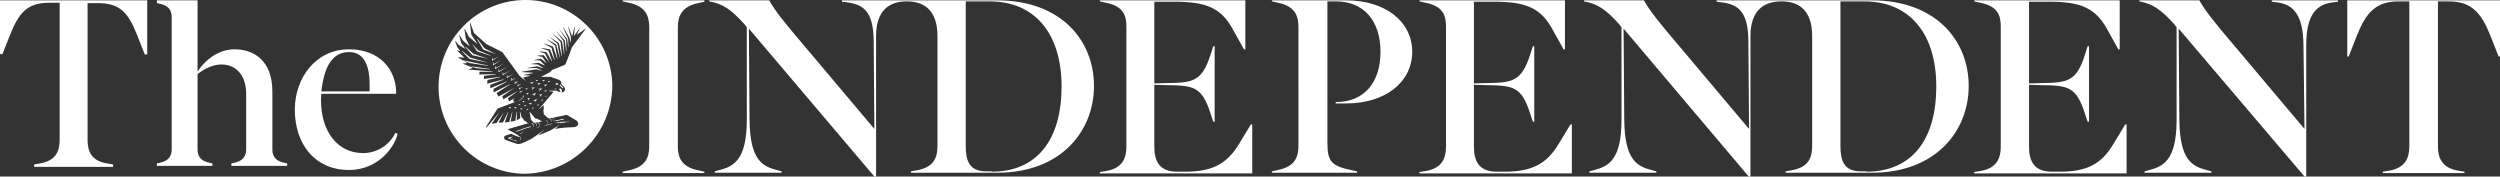
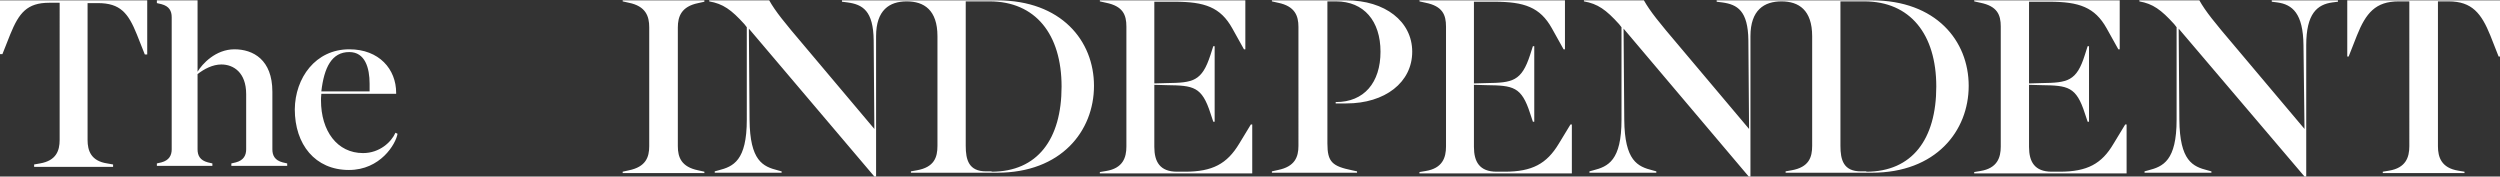
<svg xmlns="http://www.w3.org/2000/svg" xmlns:ns1="http://www.inkscape.org/namespaces/inkscape" xmlns:ns2="http://sodipodi.sourceforge.net/DTD/sodipodi-0.dtd" xmlns:xlink="http://www.w3.org/1999/xlink" version="1.1" id="svg3058" ns1:version="0.48.5 r10040" ns2:docname="GrandNationalSweepstake2014.pdf" x="0px" y="0px" viewBox="0 0 725.1 51.2" style="enable-background:new 0 0 725.1 51.2;" xml:space="preserve">
  <rect x="0" y="0" width="725.1" height="51.2" fill="#333333" stroke="none" />
  <style type="text/css"> .st0{clip-path:url(#SVGID_2_);} .st1{fill:#FFFFFF;} </style>
  <g id="g16865" transform="translate(-528,-192)">
    <g>
      <defs>
-         <path id="SVGID_1_" d="M679.8,242.4c14.2,0,25.8-11.5,25.8-25.8c0-14.2-11.5-25.8-25.8-25.8S654,202.5,654,216.7 C654,230.9,665.6,242.4,679.8,242.4" />
-       </defs>
+         </defs>
      <clipPath id="SVGID_2_">
        <use xlink:href="#SVGID_1_" style="overflow:visible;" />
      </clipPath>
      <g id="g16867" class="st0">
-         <path id="path16869" ns1:connector-curvature="0" class="st1" d="M680.5,219.1l0.4,0.1l-0.1,0.4l0,0l0.6-0.7l0,0 L680.5,219.1L680.5,219.1z M680.6,218.1L680.6,218.1l0.5-0.5l0,0l-0.7,0.1l0,0.1l0.3,0.1L680.6,218.1L680.6,218.1z M679,222.2 l-0.6,0l0,0.1l0.2,0.1l-0.1,0.2l0,0L679,222.2L679,222.2L679,222.2z M680.2,221.3l-0.7,0l0,0.1l0.3,0.1l-0.1,0.3l0,0L680.2,221.3 L680.2,221.3L680.2,221.3z M680.8,220.6l0.4,0.1l-0.1,0.4l0.1,0l0.5-0.7l0,0L680.8,220.6L680.8,220.6L680.8,220.6z M678.9,223.5 L678.9,223.5l0.2,0.2l-0.1,0.2l0,0l0.5-0.4l0-0.1L678.9,223.5L678.9,223.5z M682.5,223.6l0.4-0.4l0,0l-0.6,0.1l0,0.1l0.2,0.1 L682.5,223.6L682.5,223.6L682.5,223.6z M682.8,219.9l0.7-0.9l0,0l-1.1,0.3l0,0.1l0.5,0.1L682.8,219.9L682.8,219.9L682.8,219.9z M680.7,222.5l-0.7,0l0,0.1l0.3,0.1l-0.2,0.3l0,0L680.7,222.5L680.7,222.5L680.7,222.5z M682,217.5l0.5,0.1l-0.2,0.5l0,0l0.8-0.8 l0,0L682,217.5L682,217.5z M681.7,222.5l0.6-0.7l0,0l-0.9,0.2v0.1l0.4,0.1L681.7,222.5L681.7,222.5L681.7,222.5z M683.5,215.6 L683.5,215.6l0.5-0.3l0-0.1h-0.6l0,0.1l0.2,0.1L683.5,215.6L683.5,215.6z M681.9,216.5L681.9,216.5l0.8-0.5l0-0.1l-0.9,0l0,0.1 l0.4,0.2L681.9,216.5L681.9,216.5z M684.9,221L684.9,221l0.3,0.1l-0.1,0.3l0,0l0.5-0.5l0,0L684.9,221L684.9,221z M687,215.9 L687,215.9l0.5-0.3l0-0.1h-0.6l0,0.1l0.2,0.1L687,215.9z M681.3,223.6l-0.6,0l0,0.1l0.2,0.1l-0.1,0.2l0,0L681.3,223.6 L681.3,223.6z M685.4,215.7L685.4,215.7l0.6-0.4l0-0.1h-0.7l0,0.1l0.3,0.1L685.4,215.7L685.4,215.7z M684.3,219.5l0.4,0.1 l-0.1,0.4l0.1,0l0.6-0.7l0,0L684.3,219.5L684.3,219.5L684.3,219.5z M684.9,214.3l2.9,0c0,0,0.9,0.4,2.2,0.8 c0.6,0.2,0.9,0.7,0.8,1.3c0,0,0.5,0.5,0.8,0.8c0.3,0.4,0.4,0.9,0.1,1.2c-0.2,0.3-0.6,0.4-0.8,0.4l0-0.1c0.2-0.2,0.1-0.5-0.1-0.8 c-0.2-0.3-0.3-0.3-0.5-0.2c-0.1,0.1-0.2,0.1-0.2,0.1l0.5,0.7l0,0.1c-0.4,0.1-0.9,0-1.1-0.3c0,0,0,0-2.3,0l0,0.1l1.3,0.2l0,0.1 l-4.3,5.1l0,0l1.5-1.3l0,1.2l-0.1,0.3l0.1,0.8l0,0.3c0,0,1.3,1.2,1.3,1.2h0c0,0,0,0,0,0c0,0,0,0,0.1,0c0,0,0,0,0.1,0 c0,0,0,0,0.1,0c0,0,0,0,0.1,0.1c0,0,0,0,0.1,0.1c0,0,0,0,0.1,0.1c0,0,0,0.1,0.1,0.1c0,0,0,0.1,0.1,0.1c0,0,0,0.1,0,0.1 c0,0,0,0.1,0,0.1c0,0,0,0,0,0.1c0,0,0,0,0,0.1c0,0,0,0.1,0,0.1l0.1,0c0,0,0,0,0-0.1c0,0,0,0,0-0.1c0,0,0-0.1,0-0.1v-0.1 c0,0,0,0,0-0.1c0,0,0-0.1,0-0.1c0,0,0-0.1-0.1-0.1c0,0,0-0.1-0.1-0.1c0,0-0.1-0.1-0.1-0.1c0,0-0.1-0.1-0.1-0.1c0,0-0.1,0-0.1,0 c0,0,0,0,0,0c0.2,0,0.3-0.1,0.5-0.1h0c0,0,0,0,0,0c0,0,0,0,0.1,0s0,0,0.1,0c0,0,0,0,0.1,0c0,0,0,0,0.1,0.1c0,0,0,0,0.1,0.1 c0,0,0,0,0.1,0.1c0,0,0,0.1,0.1,0.1c0,0,0,0.1,0,0.1c0,0,0,0.1,0,0.1c0,0,0,0.1,0,0.1c0,0,0,0,0,0.1c0,0,0,0,0,0.1 c0,0,0,0.1,0,0.1l0.1,0c0,0,0,0,0-0.1c0,0,0,0,0-0.1c0,0,0-0.1,0-0.1v-0.1c0,0,0,0,0-0.1c0,0,0-0.1,0-0.1c0,0,0-0.1-0.1-0.1 c0,0,0-0.1-0.1-0.1c0,0-0.1-0.1-0.1-0.1c0,0-0.1-0.1-0.1-0.1c0,0-0.1,0-0.1,0c2.4-0.5,4.2-0.9,4.2-0.9c2.4,1.4,2.2,1.3,2.7,1.6 c0.9,0.5,0.9,2-0.9,2c-1.3,0-3.7,0.2-5.2,0.5l1.3-1.2l0,0c0,0-1.3,0.9-2.8,1.7v0c-0.8,0.3-2.1,0.9-3.4,1.4l1.9-1.8l0,0 c0,0-2.4,1.9-4.1,2.9c-1,0.5-1.9,0.9-2.4,1.1c-0.7,0.3-1.2,0.4-2,0.1c-1.2-0.4-1.7-0.6-2.8-1c-0.6-0.2-0.7-1.1,0-1.3 c0.3-0.1,1-0.3,1.5-0.5c0.2,0.1,0.4,0.2,0.7,0.3c0.3,0.2,0.7,0.3,1,0.4c0.2,0.1,0.3,0.1,0.5,0.2c0,0,0.1,0,0.1,0c0,0,0,0,0.1,0 l0,0v0l0,0l0,0l0,0c0.1,0,0.1,0.1,0.2,0.1c0.1,0.1,0.2,0.2,0.2,0.3c0,0.1,0,0.2,0,0.3c0,0.1,0,0.1,0,0.2c0,0,0,0.1,0,0.1l0.1,0 c0,0,0,0,0-0.1c0,0,0-0.1,0-0.2c0-0.1,0-0.2,0-0.3c0-0.1-0.1-0.2-0.2-0.4c-0.1-0.1-0.1-0.1-0.2-0.1l0,0l0,0l0,0l0,0c0,0,0,0,0,0 c0,0-0.1,0-0.1-0.1c-0.1-0.1-0.3-0.2-0.4-0.3c-0.3-0.2-0.6-0.4-1-0.6c-0.7-0.4-1.5-0.8-2-1.1c0,0,0,0,0,0c0,0,2.6-0.8,5.8-1.7 l0.5,0.2l0,0l0,0l-0.3-0.2l-0.8-0.7l-0.4-0.1l-0.3-0.7l-0.4-0.2l-0.4-1.6l-0.1,0l0.1,1.8l-1,0.6v-2.4l-0.1,0l-0.3,2.5l-1.4,0.3 l0.5-2.7l-0.1,0l-0.8,2.8l-1.3,0.1l1-2.9l-0.1,0l-1.4,2.9h0l-1.3,0.1l1.5-3l0,0l-2.1,3.1l-1.4,0.2l2.3-3.4l0,0l-3.8,4.5l-0.2-0.1 l3.4-5.4l5.3-2c0,0,0.4-0.2,0.6-0.2c0.1,0,0.2-0.1,0.3-0.1c0.1,0,0.1-0.1,0.2-0.1c0.1,0,0.1-0.1,0.2-0.1c0.1-0.1,0.2-0.2,0.3-0.2 l0.1-0.1c0,0,0,0,0.1-0.1c0,0,0.1-0.1,0.1-0.1c0,0,0.1-0.1,0.1-0.1c0,0,0.1-0.1,0.1-0.1c0,0,0-0.1,0.1-0.1c0,0,0-0.1,0.1-0.1 c0-0.1,0.1-0.2,0.1-0.2c0-0.1,0-0.1,0-0.2c0-0.1,0-0.1,0-0.1c0,0,0,0,0,0l-0.1,0c0,0,0,0,0,0c0,0,0,0.1,0,0.1c0,0,0,0.1-0.1,0.2 c0,0.1-0.1,0.1-0.1,0.2c0,0,0,0.1-0.1,0.1c0,0,0,0.1-0.1,0.1c0,0-0.1,0.1-0.1,0.1c0,0-0.1,0.1-0.1,0.1c0,0-0.1,0.1-0.1,0.1 l-0.1,0.1l-0.1,0.1c-0.1,0.1-0.2,0.1-0.3,0.2c0,0-0.1,0.1-0.1,0.1c-0.1,0-0.1,0.1-0.2,0.1c-0.1,0-0.2,0.1-0.3,0.1 c-0.2,0.1-0.4,0.1-0.6,0.2c-0.2,0.1-0.3,0.1-0.4,0.1l-0.3-0.7l0.7-0.6l0,0l-1.8,1.1l-0.4-0.9l2.5-1.8l0-0.1l-3.8,2.2l-0.3-0.9 l3.5-2.4l0,0l-4.6,2.5L672,219l3.9-2.5l0-0.1l-4.7,2.4l-0.1-1v0l3.9-2.1l0-0.1l-4.8,2l0-1l3.9-1.5l0-0.1l-4.8,1.3l0.1-1.1 l3.6-0.8l0-0.1l-4.7,0.6l0.1-0.9l3.4-0.4v-0.1l-4.8,0.1l0.1-0.8l3.8,0l0-0.1l-6.9-0.5l0-0.1l1.1-0.4l0-0.1l-2.8-1.1l0-0.1 l1.1-0.1l0-0.1l-2.5-1.5l0-0.1l1.7,0.1l0-0.1l-2-1.9l0-0.1l0.9,0.2l0,0l-0.9-1.2l-0.6-1.7l0.1,0l0.9,1.1l2,1.2l0,0l-1.3-1.9 l-0.5-2.1l0.1,0l1,1.6l2,1.7l0,0l-1.2-2.3l-0.4-2.8l0.1,0l1.2,2.3l2.5,2.1l0,0l-1.8-2.8l-0.4-3.4l0.1,0l1.1,3l3.6,3.2l4.6,2.3 l5,6.9l1.9,1.6l0,0l-0.9-1.1h0l0,0l0,0l2-0.5l0-0.1l-1.7-0.1l0-0.1l2.6-0.5l0-0.1l-3.2-0.2l0-0.1l4.1-0.7l1.6,0.4l0-0.1l-1.5-0.7 l-2.5,0.1l0-0.1l2.7-0.5l1.7,0.6l0-0.1l-1.5-1l-1.8-0.1v-0.1l2-0.3l1.8,0.8l0-0.1l-1.4-1.4l-1.6,0l0-0.1l1.9-0.4l1.7,1.4l0,0 l-1.3-1.9l-1.4-0.3l0-0.1l1.8-0.1l1.6,2l0,0l-1.2-2.5l-1.6-0.5l0-0.1l2,0.2l1.5,2.6l0.1,0l-1-3l-2-0.7l0-0.1l2.4,0.4l1.3,3.1 l0.1,0l-0.9-3.5l-2.1-1.2l0-0.1l2.5,0.9l1.2,3.5l0.1,0l-0.7-3.8l-2.3-1.7l0-0.1l2.6,1.5l1,3.7l0.1,0l-0.7-3.9l-2.4-2.1l0,0 l2.8,1.9l0.8,3.7l0.1,0l-0.4-4l-2.4-2.6l0,0l2.8,2.4l0.6,3.6l0.1,0l-0.3-3.8l-2.2-2.9l0,0l2.6,2.8l0.4,3.1l0.1,0l-0.1-3.3 l-2.1-3.2l0,0l2.4,3l0.3,2.3l0.1,0l-0.1-2.4l-1.5-3.3l0.1,0l1.8,3.1l0.2,1.3l0.1,0l0.1-1.4l-0.8-3.1l0.1,0l1,2.6h0.1l0.6-2.6 l0.1,0l-0.2,2.5l0.1,0l1.8-2.5l0,0l-1.1,2.3l0,0l2.7-1.9l0,0l-4.1,5.5c0,0-1.3,3.6-1.8,4.7c-0.1,0.2-0.2,0.4-0.5,0.5 c-0.1,0.1-3.3,1.3-3.3,1.3l-0.9,0.8L684.9,214.3L684.9,214.3L684.9,214.3z M680.4,192c-13.9,0-25.2,11.3-25.2,25.2 c0,13.9,11.3,25.2,25.2,25.2c13.9,0,25.2-11.3,25.2-25.2C705.6,203.3,694.3,192,680.4,192 M684.1,217.8l0.5,0.1l-0.2,0.5l0.1,0 l0.7-0.8l0,0L684.1,217.8L684.1,217.8L684.1,217.8z M686.1,219.9l0.2,0.1l-0.1,0.2l0,0l0.4-0.4l0,0L686.1,219.9L686.1,219.9 L686.1,219.9z M682.2,227.8C682.2,227.9,682.3,227.9,682.2,227.8c0.1,0.1,0.1,0.1,0.1,0.1c0,0,0,0,0.1,0.1c0,0,0,0,0,0 c0,0,0,0,0.1,0.1c0,0,0,0.1,0.1,0.1c0,0,0,0.1,0.1,0.1c0,0,0,0.1,0,0.1c0,0,0,0.1,0,0.1c0,0,0,0,0,0.1c0,0,0,0,0,0.1 c0,0,0,0.1,0,0.1l0.1,0c0,0,0,0,0-0.1c0,0,0,0,0-0.1c0,0,0-0.1,0-0.1c0,0,0,0,0-0.1c0,0,0,0,0-0.1c0,0,0-0.1,0-0.1 c0,0,0-0.1-0.1-0.1c0,0,0,0,0-0.1l0,0c0,0-0.1-0.1-0.1-0.1c0,0-0.1-0.1-0.1-0.1c0,0-0.1,0-0.1,0c0,0,0,0-0.1,0c0,0,0,0,0,0 c0,0,0,0,0,0c0,0-0.1,0-0.1,0c0,0,0,0-0.1,0c0,0-0.1,0-0.1,0l0,0.1v0c0,0,0,0,0,0C682.1,227.8,682.1,227.8,682.2,227.8 C682.2,227.8,682.2,227.8,682.2,227.8 M684.5,228.8c-0.1,0-0.1,0-0.2,0.1c-0.1,0-0.3,0.1-0.5,0.1c-0.1,0-0.3,0.1-0.5,0.1 c-0.1,0-0.2,0-0.2,0.1l-0.3,0.1c-0.3,0.1-0.7,0.2-1.1,0.4c-0.2,0.1-0.5,0.2-0.7,0.3c-0.1,0-0.3,0.1-0.4,0.1 c-0.1,0-0.2,0.1-0.3,0.1c-0.1,0-0.1,0-0.2,0.1c-0.1,0-0.2,0.1-0.3,0.1l-0.1,0c-0.2,0.1-0.3,0.1-0.5,0.2c-0.1,0-0.1,0.1-0.2,0.1 c-0.2,0.1-0.3,0.1-0.3,0.1l0,0l0,0.1l0,0c0,0,0.1,0,0.3-0.1c0.1,0,0.1,0,0.2-0.1c0.1,0,0.3-0.1,0.5-0.2l0.1-0.1 c0.1,0,0.2-0.1,0.3-0.1l0.2-0.1c0.1,0,0.2-0.1,0.3-0.1c0.1,0,0.2-0.1,0.4-0.1c0.2-0.1,0.5-0.2,0.7-0.3c0.4-0.1,0.7-0.3,1.1-0.4 c0.2-0.1,0.3-0.1,0.5-0.2c0.1,0,0.2-0.1,0.3-0.1l0.1,0c0.2-0.1,0.3-0.1,0.5-0.2c0.1,0,0.1,0,0.2-0.1l0.3-0.1l0-0.1L684.5,228.8 L684.5,228.8z M679.6,229.6l0.2-0.1c0.3-0.1,0.5-0.2,0.8-0.3c0.1,0,0.2-0.1,0.3-0.1l0.1,0l0.3-0.1c0.1,0,0.3-0.1,0.4-0.1 c0,0,0.1,0,0.1,0c0.1,0,0.2-0.1,0.2-0.1l0,0l0-0.1l0,0c0,0-0.1,0-0.2,0l-0.1,0c-0.1,0-0.2,0.1-0.4,0.1l-0.3,0.1 c-0.1,0-0.2,0-0.3,0.1l-0.1,0c-0.2,0.1-0.5,0.2-0.8,0.3c-0.2,0.1-0.4,0.1-0.6,0.2l-0.2,0.1l-0.1,0c-0.2,0.1-0.4,0.2-0.6,0.2 c-0.1,0-0.2,0.1-0.2,0.1l-0.1,0l-0.2,0.1c-0.1,0-0.2,0.1-0.2,0.1l0,0l0,0.1c0,0,0.1,0,0.2-0.1c0,0,0.1,0,0.1,0l0.2,0 c0.1,0,0.1,0,0.2-0.1c0.1,0,0.3-0.1,0.4-0.1c0.1,0,0.2-0.1,0.3-0.1C679.2,229.7,679.4,229.7,679.6,229.6 M683.7,222.4 L683.7,222.4l0.3,0.1l-0.1,0.3l0,0l0.5-0.5l0,0L683.7,222.4L683.7,222.4z M683.2,221.6l0.6-0.9l0,0l-1.1,0.4l0,0.1l0.5,0 L683.2,221.6L683.2,221.6L683.2,221.6z M686.6,218.2l-0.7,0.1l0,0.1l0.3,0.1l-0.1,0.3l0,0L686.6,218.2L686.6,218.2L686.6,218.2z M683.2,226.3l-1.5-1.8l-0.1,0l0.4,2.2l0.8,0.9c0,0,0,0,0,0c0,0,0,0,0.1,0c0,0,0,0,0.1,0c0,0,0,0,0.1,0c0,0,0,0,0.1,0.1 c0,0,0,0,0.1,0.1c0,0,0,0,0.1,0.1c0,0,0,0,0.1,0.1c0,0,0,0.1,0.1,0.1c0,0,0,0.1,0,0.1c0,0,0,0.1,0,0.1c0,0,0,0,0,0.1 c0,0,0,0,0,0.1c0,0,0,0.1,0,0.1l0.1,0c0,0,0,0,0-0.1c0,0,0,0,0-0.1c0,0,0-0.1,0-0.1v-0.1c0,0,0,0,0-0.1c0,0,0-0.1,0-0.1 c0,0,0-0.1-0.1-0.1c0,0,0-0.1-0.1-0.1c0,0-0.1-0.1-0.1-0.1c0,0-0.1,0-0.1-0.1c0,0-0.1,0-0.1,0c0,0,0,0-0.1,0c0,0,0,0,0,0 c0,0,0,0,0.1,0c0.1,0,0.3-0.1,0.4-0.1c0,0,0,0,0,0c0,0,0,0,0.1,0c0,0,0,0,0.1,0c0,0,0,0,0.1,0c0,0,0,0,0.1,0.1c0,0,0.1,0,0.1,0.1 c0,0,0,0,0.1,0.1c0,0,0,0.1,0.1,0.1c0,0,0,0.1,0.1,0.1c0,0,0,0.1,0,0.1c0,0,0,0,0,0.1c0,0,0,0,0,0.1c0,0,0,0,0,0.1 c0,0,0,0.1,0,0.1h0.1c0,0,0,0,0-0.1c0,0,0,0,0-0.1c0,0,0-0.1,0-0.1v-0.1c0,0,0,0,0-0.1c0,0,0-0.1,0-0.1c0,0,0-0.1-0.1-0.1 c0,0,0-0.1-0.1-0.1c0,0-0.1-0.1-0.1-0.1c0,0-0.1-0.1-0.1-0.1c0,0-0.1,0-0.1,0c0,0,0,0,0,0c0.4-0.1,0.8-0.2,1.2-0.3l-1.3-0.7 L683.2,226.3L683.2,226.3z M685.7,216.6l0.4,0.2l-0.2,0.4l0,0l0.7-0.6l0-0.1L685.7,216.6L685.7,216.6L685.7,216.6z M672.6,208.4 l-1.7,0.9l-0.1-0.5l-0.1,0l0,0.8l0.1,0L672.6,208.4L672.6,208.4L672.6,208.4z M674.2,210.4l-2.4,1.3l-0.1-0.5l-0.1,0l0,0.8l0.1,0 L674.2,210.4L674.2,210.4L674.2,210.4z M673.4,209.4l-2.2,1.2l-0.1-0.5l-0.1,0l0,0.8l0.1,0L673.4,209.4L673.4,209.4z M676.9,213.4l-1.7,0.9l-0.1-0.5l-0.1,0l0,0.8l0.1,0L676.9,213.4L676.9,213.4L676.9,213.4z M676,212.4l-2,1.1l-0.1-0.5l-0.1,0 l0,0.8l0.1,0L676,212.4L676,212.4z M675.1,211.4l-2.3,1.2l-0.1-0.5l-0.1,0l0,0.8l0.1,0L675.1,211.4L675.1,211.4L675.1,211.4z M669.6,210.2L669.6,210.2l-5.2-1.5l-2.3-1.9l-0.1,0.1l2.2,2.2L669.6,210.2z M669.7,209.1L669.7,209.1l-4.4-1.5l-2.2-2l-0.1,0.1 l2,2.3L669.7,209.1L669.7,209.1z M683.8,216.2l0.4,0.2l-0.2,0.4l0,0l0.7-0.6l0-0.1L683.8,216.2L683.8,216.2L683.8,216.2z M664.4,211.2l1.9,0.6l3.8,0.3l0-0.1L664.4,211.2L664.4,211.2L664.4,211.2z M664.9,204.7L664.9,204.7l1.5,2.2l3.9,1.3l0-0.1 l-3.6-1.5L664.9,204.7L664.9,204.7z M677.7,214.5l-1.2,0.6l-0.1-0.5l-0.1,0l0,0.8l0.1,0L677.7,214.5L677.7,214.5L677.7,214.5z M669.6,211l-7.2-1.5l0,0.1l1.9,0.7l5.3,0.8L669.6,211L669.6,211z M671.8,207.7L671.8,207.7l-3.3-1.7l-2-2.7l-0.1,0.1l1.8,3 L671.8,207.7L671.8,207.7z M685.9,228.4C685.9,228.4,685.9,228.4,685.9,228.4c0.1,0,0.1,0,0.2,0c0.1,0,0.1,0,0.2,0 c0.1,0,0.2,0,0.4-0.1c0.1,0,0.2,0,0.3-0.1l0.1,0c0.1,0,0.3-0.1,0.4-0.1c0.1,0,0.3-0.1,0.3-0.1c0.1,0,0.1,0,0.2,0c0,0,0,0,0.1,0 c0.1,0,0.1,0,0.1,0l0,0l0-0.1l0,0c0,0,0,0-0.1,0c0,0,0,0-0.1,0c-0.1,0-0.1,0-0.2,0c-0.1,0-0.2,0-0.4,0.1c-0.1,0-0.3,0.1-0.4,0.1 c-0.2,0.1-0.5,0.1-0.7,0.2c-0.1,0-0.1,0-0.2,0.1l-0.1,0C685.9,228.3,685.8,228.3,685.9,228.4L685.9,228.4L685.9,228.4 L685.9,228.4L685.9,228.4z M688.9,227.1c0,0,0,0,0.1,0c0,0,0.1,0,0.1,0c0.1,0,0.1,0,0.2,0c0.3,0,0.6-0.1,1-0.2l0.1,0 c0.1,0,0.3-0.1,0.4-0.1c0.1,0,0.1,0,0.2,0c0.1,0,0.2,0,0.2-0.1c0.1,0,0.2,0,0.2-0.1l0.1,0c0.1,0,0.1,0,0.1,0l0,0l0-0.1h0 c0,0,0,0-0.1,0l-0.1,0c-0.1,0-0.2,0-0.2,0l0,0c-0.1,0-0.3,0-0.4,0.1c-0.2,0-0.3,0.1-0.5,0.1l0,0c-0.3,0.1-0.7,0.1-1,0.2 c-0.1,0-0.2,0-0.2,0.1c0,0-0.1,0-0.1,0C688.9,227,688.9,227,688.9,227.1L688.9,227.1L688.9,227.1L688.9,227.1L688.9,227.1z M686.3,226.8C686.3,226.8,686.3,226.8,686.3,226.8c0.1,0,0.1,0.1,0.1,0.1c0,0,0,0,0.1,0.1c0,0,0,0,0,0c0,0,0,0,0,0 c0,0,0,0,0.1,0.1c0,0,0,0.1,0.1,0.1c0,0,0,0.1,0,0.1c0,0,0,0.1,0,0.1c0,0,0,0.1,0,0.1c0,0,0,0,0,0.1c0,0,0,0,0,0.1 c0,0,0,0.1,0,0.1l0.1,0c0,0,0,0,0-0.1c0,0,0,0,0-0.1c0,0,0-0.1,0-0.1v-0.1c0,0,0,0,0-0.1c0,0,0-0.1,0-0.1c0,0,0-0.1-0.1-0.1 c0,0,0-0.1-0.1-0.1c0,0,0,0,0,0c0,0,0-0.1-0.1-0.1c0,0-0.1-0.1-0.1-0.1c0,0-0.1,0-0.1,0c0,0,0,0,0,0c0,0,0,0,0,0c0,0,0,0,0,0 c0,0-0.1,0-0.1,0c0,0,0,0-0.1,0c0,0-0.1,0-0.1,0l0,0v0C686.2,226.8,686.2,226.8,686.3,226.8C686.2,226.8,686.3,226.8,686.3,226.8 M689.1,218C689.1,218.1,689.1,218.1,689.1,218C689.1,218.1,689.1,218.1,689.1,218c0,0.1,0,0.1,0,0.1c0,0,0,0,0,0c0,0,0,0,0,0 c0,0,0,0,0,0l0,0c0,0,0,0,0,0c0,0,0,0,0,0v0c0,0,0,0,0-0.1c0,0,0,0,0-0.1c0,0,0,0,0,0c0,0,0,0,0,0c0,0,0,0,0-0.1c0,0,0,0,0,0l0,0 l0,0h0c0,0,0,0,0.1,0c0,0,0.1,0,0.1,0c0,0,0,0,0,0c0,0,0,0,0,0c0,0,0,0,0,0c0,0,0,0,0,0c0,0,0,0,0.1,0c0,0,0,0,0,0c0,0,0,0,0,0 c0,0,0,0,0,0l0,0c0,0,0,0,0-0.1c0,0,0,0,0,0c0,0,0,0,0,0c0,0,0,0,0,0c0,0,0,0,0,0c0,0,0,0,0,0c0,0,0,0-0.1,0c0,0,0,0-0.1,0 c0,0,0,0-0.1,0c0,0-0.1,0-0.1,0c0,0-0.1,0-0.1,0.1l0,0l0,0l0,0l0,0l0,0c0,0,0,0,0,0.1c0,0,0,0.1-0.1,0.1 C689.1,217.9,689.1,217.9,689.1,218C689.1,218,689.1,218,689.1,218 M689.2,216.4L689.2,216.4L689.2,216.4L689.2,216.4 c0,0.1,0.1,0.1,0.1,0.2c0,0,0,0,0,0c0,0,0,0,0,0c0,0,0,0,0.1,0l0,0c0.1,0,0.1,0,0.2,0c0,0,0,0,0,0c0,0,0.1,0,0.1,0l0,0l0,0l0,0 l0,0c0,0,0.1-0.1,0.1-0.1c0,0,0-0.1,0.1-0.1l0,0c0,0,0,0,0,0c0,0,0,0,0-0.1c0,0,0,0,0-0.1l0,0c0,0,0-0.1,0-0.1l0,0l-0.1,0v0 c0,0,0,0,0,0.1c0,0,0,0,0,0c0,0,0,0,0,0c0,0,0,0,0,0c0,0,0,0,0,0l0,0c0,0,0,0,0,0c0,0,0,0,0,0c0,0,0,0,0,0c0,0,0,0,0,0l0,0l0,0 l0,0c0,0,0,0-0.1,0c0,0,0,0-0.1,0c0,0,0,0,0,0c0,0,0,0,0,0c0,0,0,0,0,0c0,0,0,0,0,0c0,0,0,0,0,0c0,0,0,0,0,0l0,0v0v0c0,0,0,0,0,0 c0,0,0,0,0,0v0v0c0,0,0,0,0,0c0,0,0,0,0,0c0,0,0,0,0,0c0,0,0,0,0,0l0,0c0,0,0,0,0,0c0,0,0,0,0,0c0,0,0,0,0,0l0,0l0-0.1l0,0 c0,0,0,0-0.1,0l0,0c0,0,0,0-0.1,0c0,0,0,0,0,0c0,0,0,0,0,0c0,0,0,0,0,0c0,0,0,0.1-0.1,0.1C689.2,216.2,689.2,216.2,689.2,216.4 C689.2,216.3,689.2,216.3,689.2,216.4L689.2,216.4L689.2,216.4z M691.2,217.6C691.2,217.7,691.3,217.7,691.2,217.6 C691.3,217.7,691.3,217.7,691.2,217.6c0.1,0.1,0.1,0.1,0.1,0.2c0,0,0,0.1,0,0.1c0,0,0,0.1,0,0.1c0,0,0,0,0,0c0,0,0,0,0,0 c0,0,0,0.1,0,0.1c0,0,0,0,0,0l0,0l0,0l0,0c0,0,0,0,0-0.1c0,0,0-0.1,0-0.1c0,0,0,0,0-0.1c0,0,0,0,0-0.1c0,0,0-0.1,0-0.1 c0,0,0-0.1,0-0.1c0,0,0-0.1,0-0.1c0,0,0,0,0-0.1c0,0,0,0,0,0c0,0,0-0.1-0.1-0.1l0,0c-0.2-0.2-0.5-0.4-0.7-0.7l-0.2,0.2 C690.7,217.2,690.9,217.4,691.2,217.6C691.2,217.6,691.2,217.6,691.2,217.6 M678.7,217.6l0-0.2l-0.1,0l-0.1,0.5l0.1,0l0.9-0.6 l0-0.1L678.7,217.6L678.7,217.6z M678.4,215.5l-0.9,0.4l-0.1-0.3h-0.1l0,0.7l0.1,0L678.4,215.5L678.4,215.5L678.4,215.5z M678.9,218.6l0-0.2l-0.1,0l-0.1,0.5l0.1,0l0.7-0.5l0-0.1L678.9,218.6L678.9,218.6z M679.3,216.2l-1,0.5l0-0.3l-0.1,0l-0.1,0.6 l0.1,0L679.3,216.2L679.3,216.2L679.3,216.2z M691.1,227.3c-0.1,0-0.2,0-0.4,0.1c-0.1,0-0.2,0-0.4,0.1c-0.1,0-0.1,0-0.2,0 c0,0-0.1,0-0.1,0l-0.1,0c-0.1,0-0.1,0-0.2,0c-0.1,0-0.2,0-0.3,0.1c0,0-0.1,0-0.1,0l-0.2,0l0,0.1l0.2,0c0,0,0.1,0,0.1,0 c0.1,0,0.2,0,0.3,0c0.1,0,0.2,0,0.3,0l0.1,0c0.1,0,0.2,0,0.3,0c0.1,0,0.3,0,0.4-0.1c0.1,0,0.2,0,0.3,0c0.1,0,0.2,0,0.3,0l0.1,0 l0.3-0.1c0.2,0,0.3,0,0.4-0.1c0.1,0,0.1,0,0.2,0c0.1,0,0.2,0,0.3,0c0.1,0,0.1,0,0.2,0l0.2,0l0-0.1l0,0c0,0-0.1,0-0.2,0l-0.1,0 c-0.1,0-0.2,0-0.4,0c-0.1,0-0.1,0-0.2,0c-0.1,0-0.3,0-0.4,0l-0.4,0C691.4,227.2,691.1,227.3,691.1,227.3 M675.6,223.2 L675.6,223.2l0.2,0.2l-0.1,0.2l0,0l0.5-0.4l0-0.1H675.6L675.6,223.2z M676.7,232.5l-0.8-0.4l0.8-0.4l0-0.1l-1.2,0.3 c0,0-0.1,0-0.1,0.1c0,0.1,0,0.2,0.1,0.2l0,0l1.2,0.4c0.2,0.1,0.4,0.1,0.6,0.2l0.6,0.2l0-0.1l-0.6-0.3 C677.1,232.7,676.9,232.6,676.7,232.5 M677.2,223.2L677.2,223.2l0.2,0.2l-0.1,0.2l0,0l0.5-0.4l0-0.1H677.2L677.2,223.2z" />
-       </g>
+         </g>
    </g>
  </g>
  <path id="path16871" ns1:connector-curvature="0" class="st1" d="M17.3,0.8h-3c-6.5,0-8.8,3-11.3,9.1l-2.3,5.8H0V0.1h42.7v15.7 H42l-2.3-5.8c-2.5-6.2-4.8-9.1-11.3-9.1h-3v39.7c0,3.1,1,6.1,5.7,6.8l1.7,0.3v0.7H9.9v-0.7l1.7-0.3c4.7-0.8,5.7-3.7,5.7-6.8 C17.3,40.5,17.3,0.8,17.3,0.8z M57.3,0.1v20.7c1.3-2.2,5.2-6.5,10.7-6.5c5.4,0,11,3,11,12.3v16.7c0,1.8,0.7,3.2,3,3.8l1.3,0.3v0.7 H67.1v-0.7l1.3-0.3c2.3-0.6,3-2.1,3-3.8v-16c0-6.3-3.7-8.6-7.2-8.6c-2.5,0-5,1.3-6.9,2.8v21.8c0,1.8,0.7,3.2,3,3.8l1.3,0.3v0.7H45.5 v-0.7l1.3-0.3c2.3-0.6,3-2.1,3-3.8V5c0-1.8-0.7-3.2-3-3.8l-1.3-0.3V0.1L57.3,0.1L57.3,0.1z M101.3,14.3c8.7,0,13.6,5.8,13.6,12.6 v0.3H93.2c-0.1,0.8-0.1,1.6-0.1,1.9c0,8.9,4.7,15.3,12.2,15.3c4.8,0,8.2-3.2,9.4-5.9l0.6,0.3c-0.5,3-5,10.5-14.1,10.5 c-9.8,0-15.7-7.4-15.7-17.6C85.6,22.6,91.5,14.3,101.3,14.3 M93.2,26.5h14v-2.2c0-4.6-1.3-9.2-5.9-9.2C96.2,15.1,94,19.6,93.2,26.5" />
  <path id="path16873" ns1:connector-curvature="0" class="st1" d="M196.6,42.4c0,3.2,1,6,5.9,7l1.8,0.4v0.4h-23.7v-0.4l1.8-0.4 c4.9-1,5.9-3.8,5.9-7V7.9c0-3.2-1-6.1-5.9-7.1l-1.8-0.4V0.1h23.7v0.4l-1.8,0.4c-4.9,1-5.9,3.9-5.9,7.1V42.4z M254.1,10.5v40.7h-0.5 L217.2,8.3l0.2,26.4c0.1,12,3.9,13.6,8.2,14.7l1.1,0.3v0.4h-19.4v-0.4l1.1-0.3c4.3-1.1,8.2-2.8,8.2-14.7V7.9L215.9,7 c-3.8-4.2-6.2-5.9-10.2-6.6V0.1h17.4c1.8,3.2,4.4,6.4,10.1,13.1l20.4,24.2l-0.2-25.7c-0.1-8.6-3.2-10.4-7.6-11l-1.6-0.2V0.1h45 c18.6,0,28.1,11.7,28.1,24.8c0,13.1-9.5,25.2-28.1,25.2h-25v-0.4l1.7-0.3c5.1-0.9,6-3.8,6-7.1V10.5c0-7.6-3.9-10.1-8.9-10.1 C258,0.4,254.1,2.9,254.1,10.5 M287.6,49.8c13.3,0,20.3-9.4,20.3-24.7c0-15.2-7.6-24.7-20.9-24.7h-6.9v41.9c0,4.1,0.9,7.4,5.9,7.4 H287.6z M343.7,49.8c8,0,12.2-2.3,15.7-8.1l3.4-5.6h0.4v14.2h-44.2v-0.4l1.8-0.3c4.9-0.8,5.9-3.9,5.9-7.1V7.7c0-3.4-1-5.9-5.9-6.9 l-1.8-0.4V0.1h42.2v14.2h-0.4l-3.4-6.1c-3.4-6.1-8-7.7-16.7-7.7h-5.9v23.7l3.6-0.1c7.7-0.1,10.2-0.5,12.7-8.2l0.8-2.5h0.4v21.9h-0.4 l-0.8-2.4c-2.5-7.8-4.9-8.1-12.7-8.2l-3.6-0.1v18c0,4.3,1.6,7.2,6.6,7.2L343.7,49.8L343.7,49.8z M390.5,0.1 c11.2,0,19.1,6.1,19.1,14.9c0,8.9-7.9,15-19.1,15h-3.1v-0.4h0.1c8.1,0,12.9-5.6,12.9-14.6c0-8.9-4.8-14.6-12.9-14.6H385v41.2 c0,5.4,1.4,6.6,7.2,7.8l1.4,0.3v0.4h-24.7v-0.4l1.8-0.4c4.9-1,5.9-3.8,5.9-7V7.8c0-3.2-1-6-5.9-7l-1.8-0.4V0.1L390.5,0.1L390.5,0.1z M436.4,49.8c8,0,12.2-2.3,15.7-8.1l3.4-5.6h0.4v14.2h-44.2v-0.4l1.8-0.3c4.9-0.8,5.9-3.9,5.9-7.1V7.7c0-3.4-1-5.9-5.9-6.9l-1.8-0.4 V0.1h42.2v14.2h-0.4l-3.4-6.1c-3.4-6.1-8-7.7-16.7-7.7h-5.9v23.7l3.6-0.1c7.6-0.1,10.2-0.5,12.7-8.2l0.8-2.5h0.4v21.9h-0.4l-0.8-2.4 c-2.5-7.8-4.9-8.1-12.7-8.2l-3.6-0.1v18c0,4.3,1.6,7.2,6.6,7.2L436.4,49.8L436.4,49.8z M507.7,10.5v40.7h-0.5L470.9,8.3l0.2,26.4 c0.1,12,3.9,13.6,8.2,14.7l1.1,0.3v0.4h-19.4v-0.4l1.1-0.3c4.3-1.1,8.2-2.8,8.2-14.7V7.9L469.6,7c-3.8-4.2-6.2-5.9-10.2-6.6V0.1 h17.4c1.8,3.2,4.4,6.4,10.1,13.1l20.4,24.2l-0.2-25.7c-0.1-8.6-3.2-10.4-7.6-11l-1.6-0.2V0.1h45c18.6,0,28.1,11.7,28.1,24.8 c0,13.1-9.5,25.2-28.1,25.2h-25v-0.4l1.7-0.3c5.1-0.9,6-3.8,6-7.1V10.5c0-7.6-3.9-10.1-8.9-10.1C511.7,0.4,507.7,2.9,507.7,10.5 M541.3,49.8c13.3,0,20.3-9.4,20.3-24.7c0-15.2-7.6-24.7-20.9-24.7h-6.9v41.9c0,4.1,0.9,7.4,5.9,7.4H541.3L541.3,49.8z M597.4,49.8 c8,0,12.2-2.3,15.6-8.1l3.4-5.6h0.4v14.2h-44.2v-0.4l1.8-0.3c4.9-0.8,5.9-3.9,5.9-7.1V7.7c0-3.4-1-5.9-5.9-6.9l-1.8-0.4V0.1h42.2 v14.2h-0.4l-3.4-6.1c-3.4-6.1-8-7.7-16.6-7.7h-5.9v23.7l3.6-0.1c7.6-0.1,10.2-0.5,12.6-8.2l0.8-2.5h0.4v21.9h-0.4l-0.8-2.4 c-2.5-7.8-4.9-8.1-12.6-8.2l-3.6-0.1v18c0,4.3,1.6,7.2,6.6,7.2L597.4,49.8L597.4,49.8z M668.1,13.1c-0.1-9.2-3.2-11.8-7.6-12.4 l-1.6-0.2V0.1h19.2v0.4l-1.6,0.2c-4.4,0.6-7.6,3.2-7.6,12.4v38.1h-0.5L631.9,8.3l0.2,26.4c0.1,12,3.9,13.6,8.2,14.7l1.1,0.3v0.4 h-19.4v-0.4l1.1-0.3c4.3-1.1,8.2-2.8,8.2-14.7V7.9L630.6,7c-3.8-4.2-6.2-5.9-10.1-6.6V0.1h17.4c1.8,3.2,4.4,6.4,10.1,13.1l20.4,24.2 L668.1,13.1L668.1,13.1z M698.8,0.4h-3.1c-6.7,0-9.5,3.4-12.1,9.9l-2.4,6.1h-0.4V0.1h44.3v16.3h-0.4l-2.4-6.1 c-2.6-6.4-5.3-9.9-12.1-9.9h-3.1v42c0,3.2,1,6.3,5.9,7.1l1.8,0.3v0.4h-23.7v-0.4l1.8-0.3c4.9-0.8,5.9-3.9,5.9-7.1V0.4z" />
</svg>